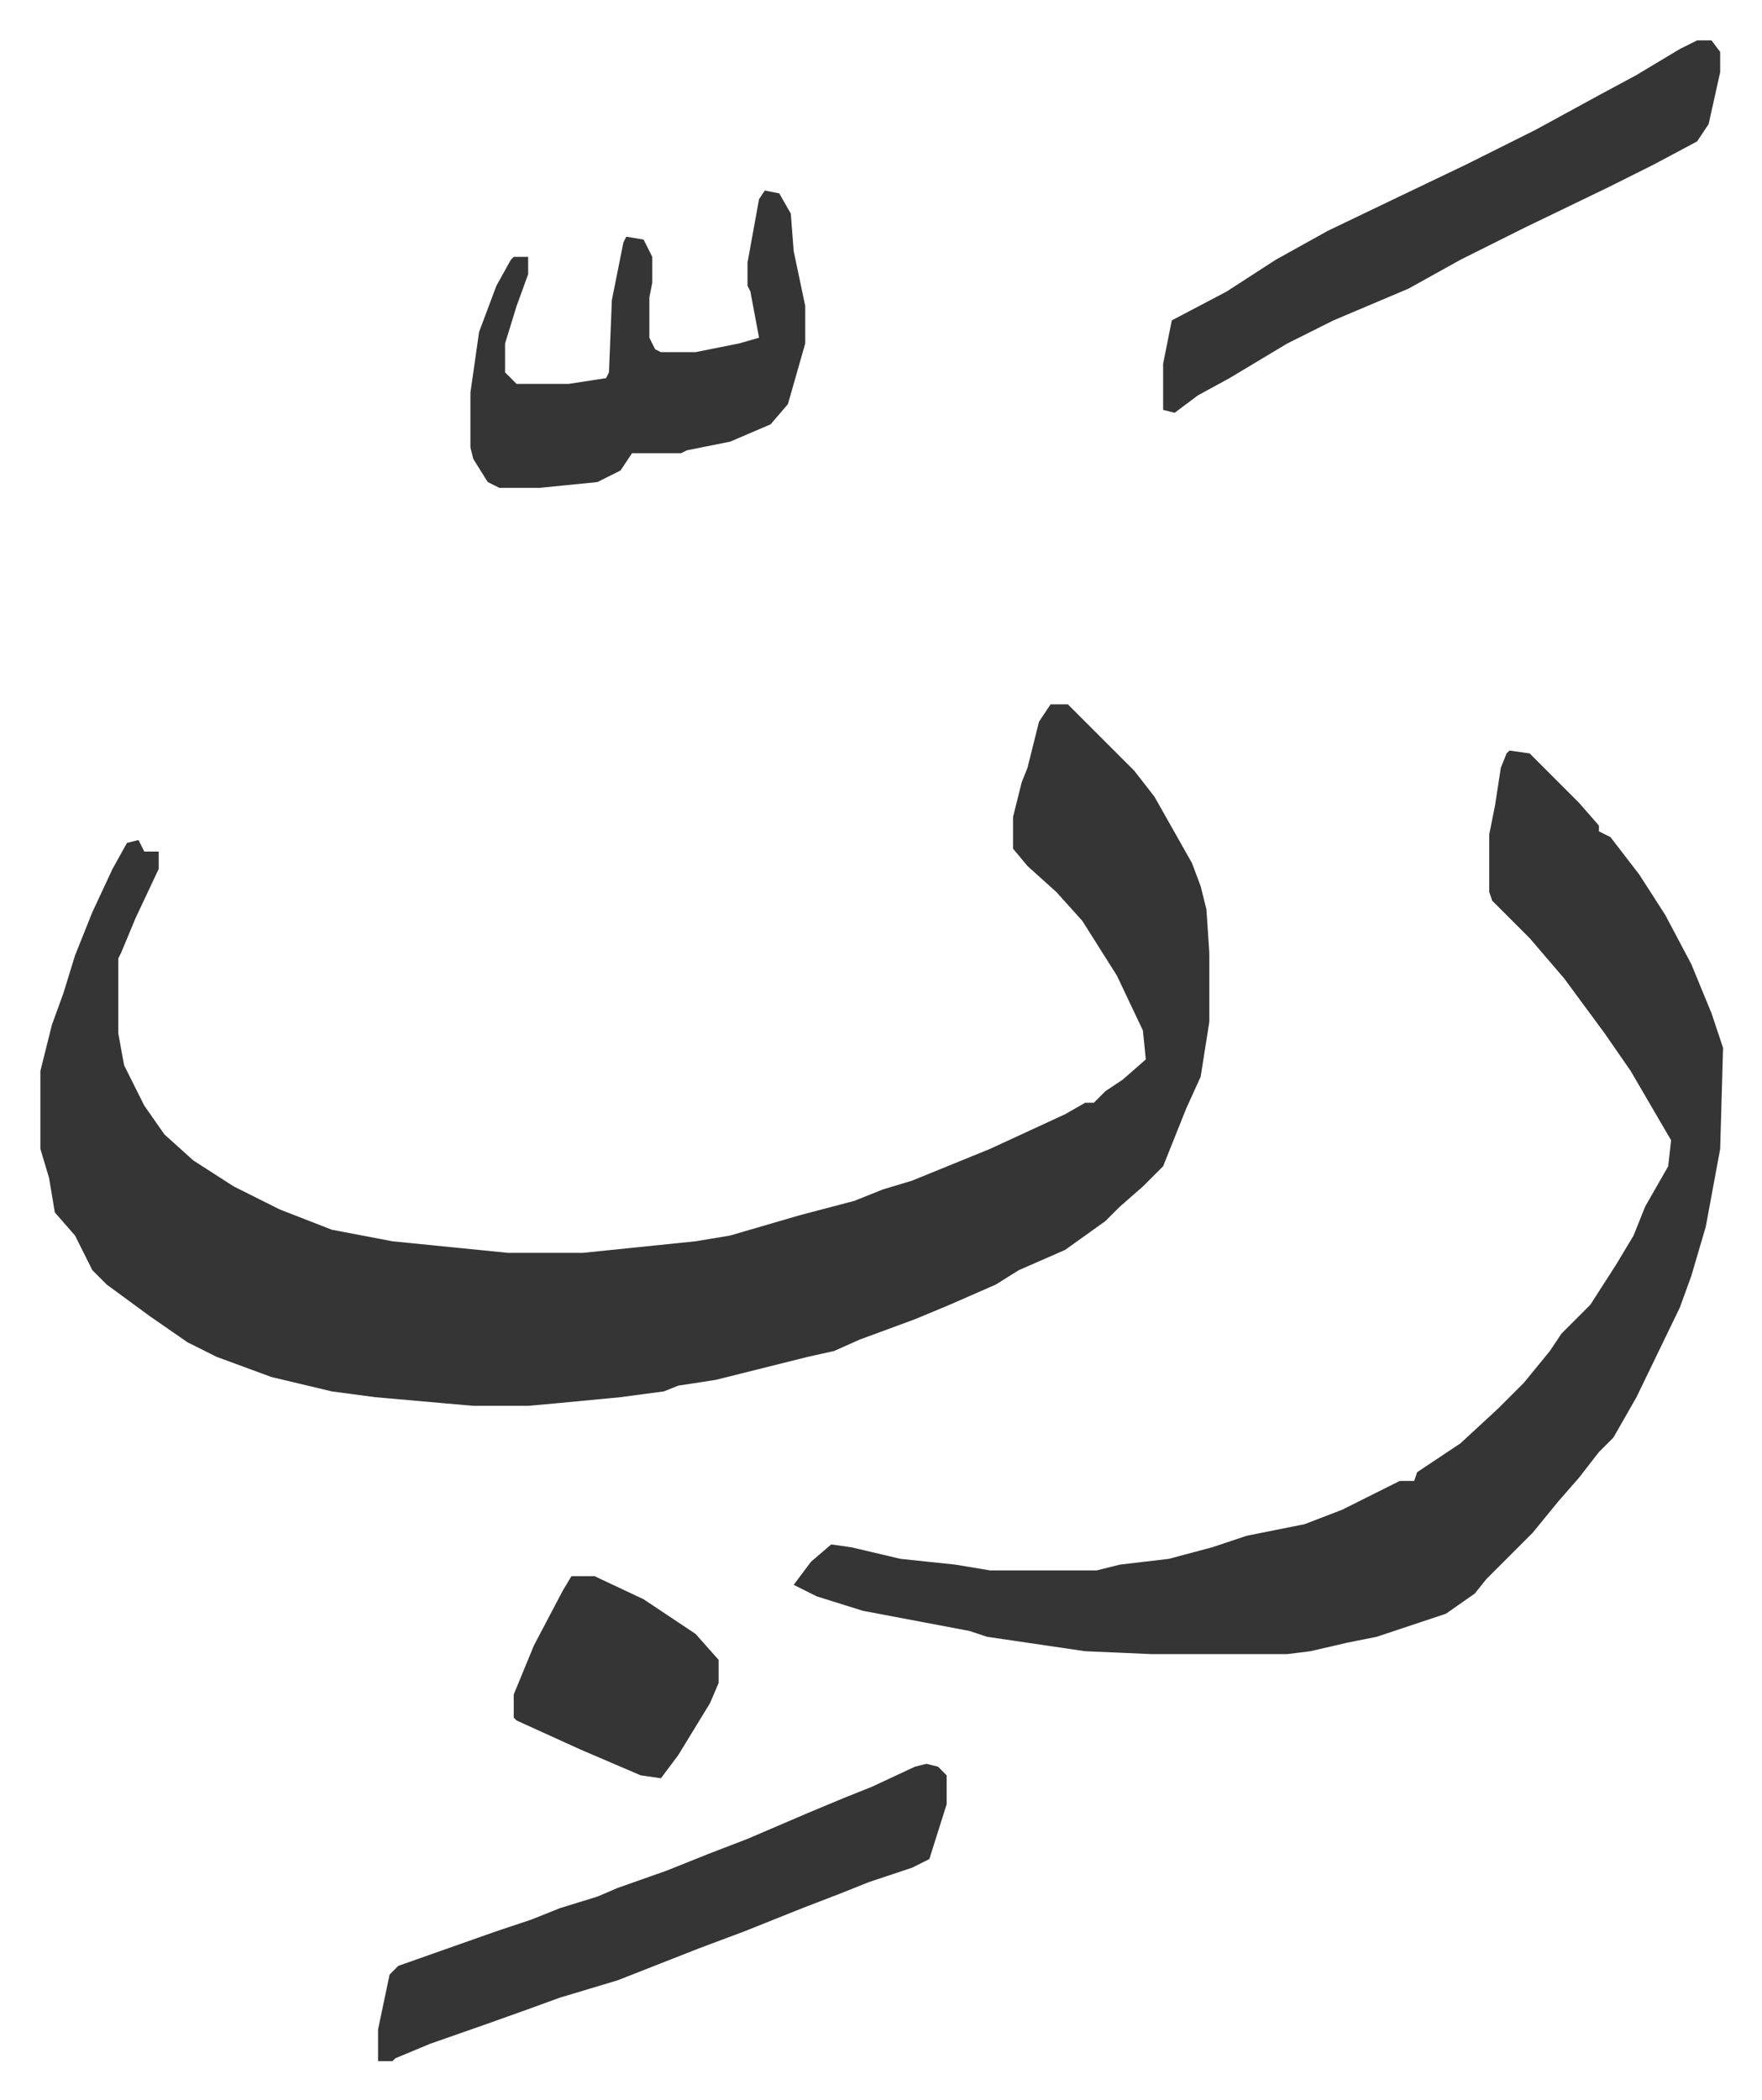
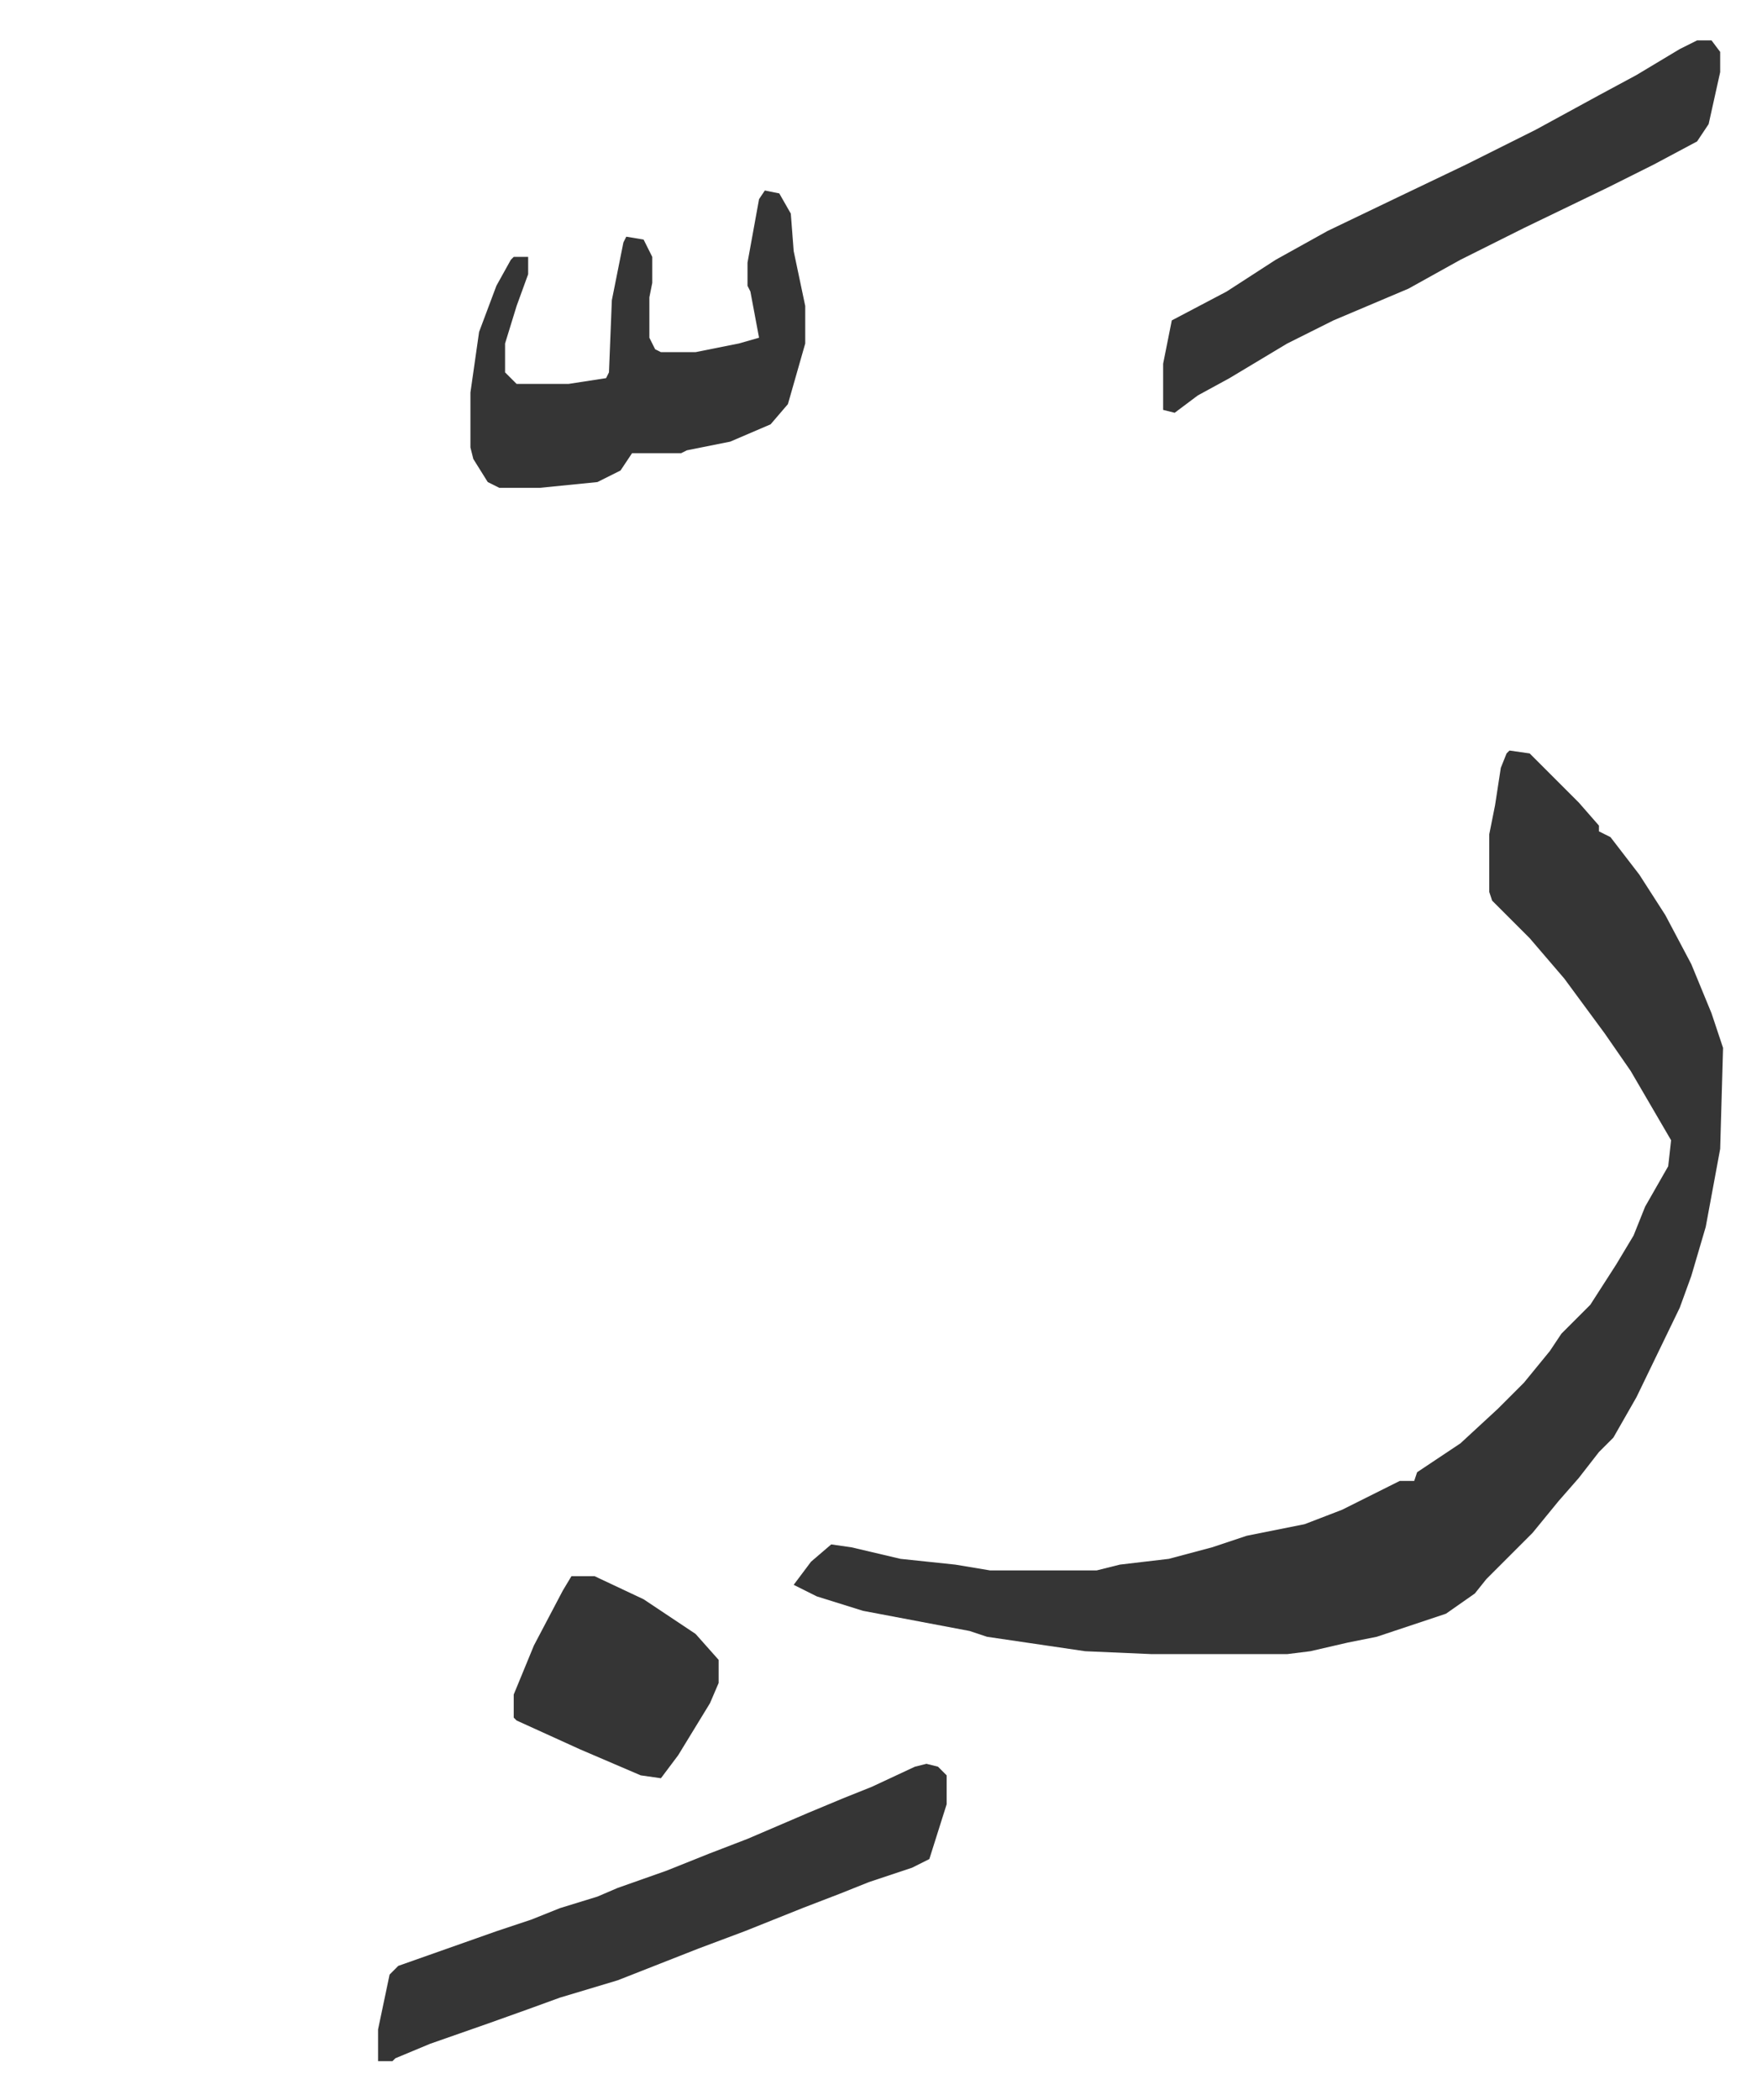
<svg xmlns="http://www.w3.org/2000/svg" role="img" viewBox="-13.99 491.01 610.48 727.48">
-   <path fill="#353535" id="rule_normal" d="M350 735h6l23 23 7 9 13 23 3 8 2 8 1 15v24l-3 19-5 11-4 10-4 10-7 7-8 7-5 5-14 10-16 7-8 5-16 7-12 5-19 7-9 4-9 2-32 8-13 2-5 2-15 2-21 2-11 1h-19l-34-3-15-2-21-5-19-7-10-5-13-9-15-11-5-5-6-12-7-8-2-12-3-10v-27l4-16 4-11 4-13 6-15 7-15 5-9 4-1 2 4h5v6l-8 17-5 12-1 2v26l2 11 7 14 7 10 10 9 14 9 16 8 18 7 21 4 40 4h26l39-4 12-2 24-7 19-5 10-4 10-3 27-11 26-12 7-4h3l4-4 6-4 8-7-1-10-9-19-12-19-9-10-10-9-5-6v-11l3-12 2-5 4-16z" />
  <path fill="#353535" id="rule_normal" d="M509 751l7 1 17 17 7 8v2l4 2 10 13 9 14 9 17 7 17 4 12-1 35-5 27-5 17-4 11-15 31-8 14-5 5-7 9-7 8-9 11-5 5-11 11-4 5-10 7-24 8-10 2-13 3-8 1h-47l-23-1-34-5-6-2-37-7-16-5-8-4 6-8 7-6 7 1 17 4 19 2 12 2h37l8-2 17-2 15-4 12-4 20-4 13-5 16-8 4-2h5l1-3 15-10 13-12 9-9 9-11 4-6 10-10 9-14 6-10 4-10 8-14 1-9-14-24-9-13-14-19-12-14-13-13-1-3v-20l2-10 2-13 2-5zm65-246h5l3 4v7l-4 18-4 6-15 8-16 8-29 14-22 11-18 10-26 11-16 8-20 12-11 6-8 6-4-1v-16l3-15 19-10 17-11 18-10 25-12 23-11 24-12 22-12 13-7 15-9zm-267 597l4 1 3 3v10l-6 19-6 3-15 5-10 4-13 5-20 8-16 6-28 11-20 6-11 4-14 5-20 7-12 5-1 1h-5v-11l4-19 3-3 34-12 12-4 10-4 13-4 7-3 17-6 15-6 13-5 21-9 12-5 10-4 15-7zm-56-545l5 1 4 7 1 13 4 19v13l-6 21-6 7-14 6-15 3-2 1h-17l-4 6-8 4-20 2h-14l-4-2-5-8-1-4v-19l3-21 6-16 5-9 1-1h5v6l-4 11-4 13v10l4 4h18l13-2 1-2 1-25 4-20 1-2 6 1 3 6v9l-1 5v14l2 4 2 1h12l15-3 7-2-3-16-1-2v-8l4-22zm-67 480h8l17 8 18 12 8 9v8l-3 7-11 18-6 8-7-1-21-9-22-10-1-1v-8l7-17 10-19z" />
</svg>